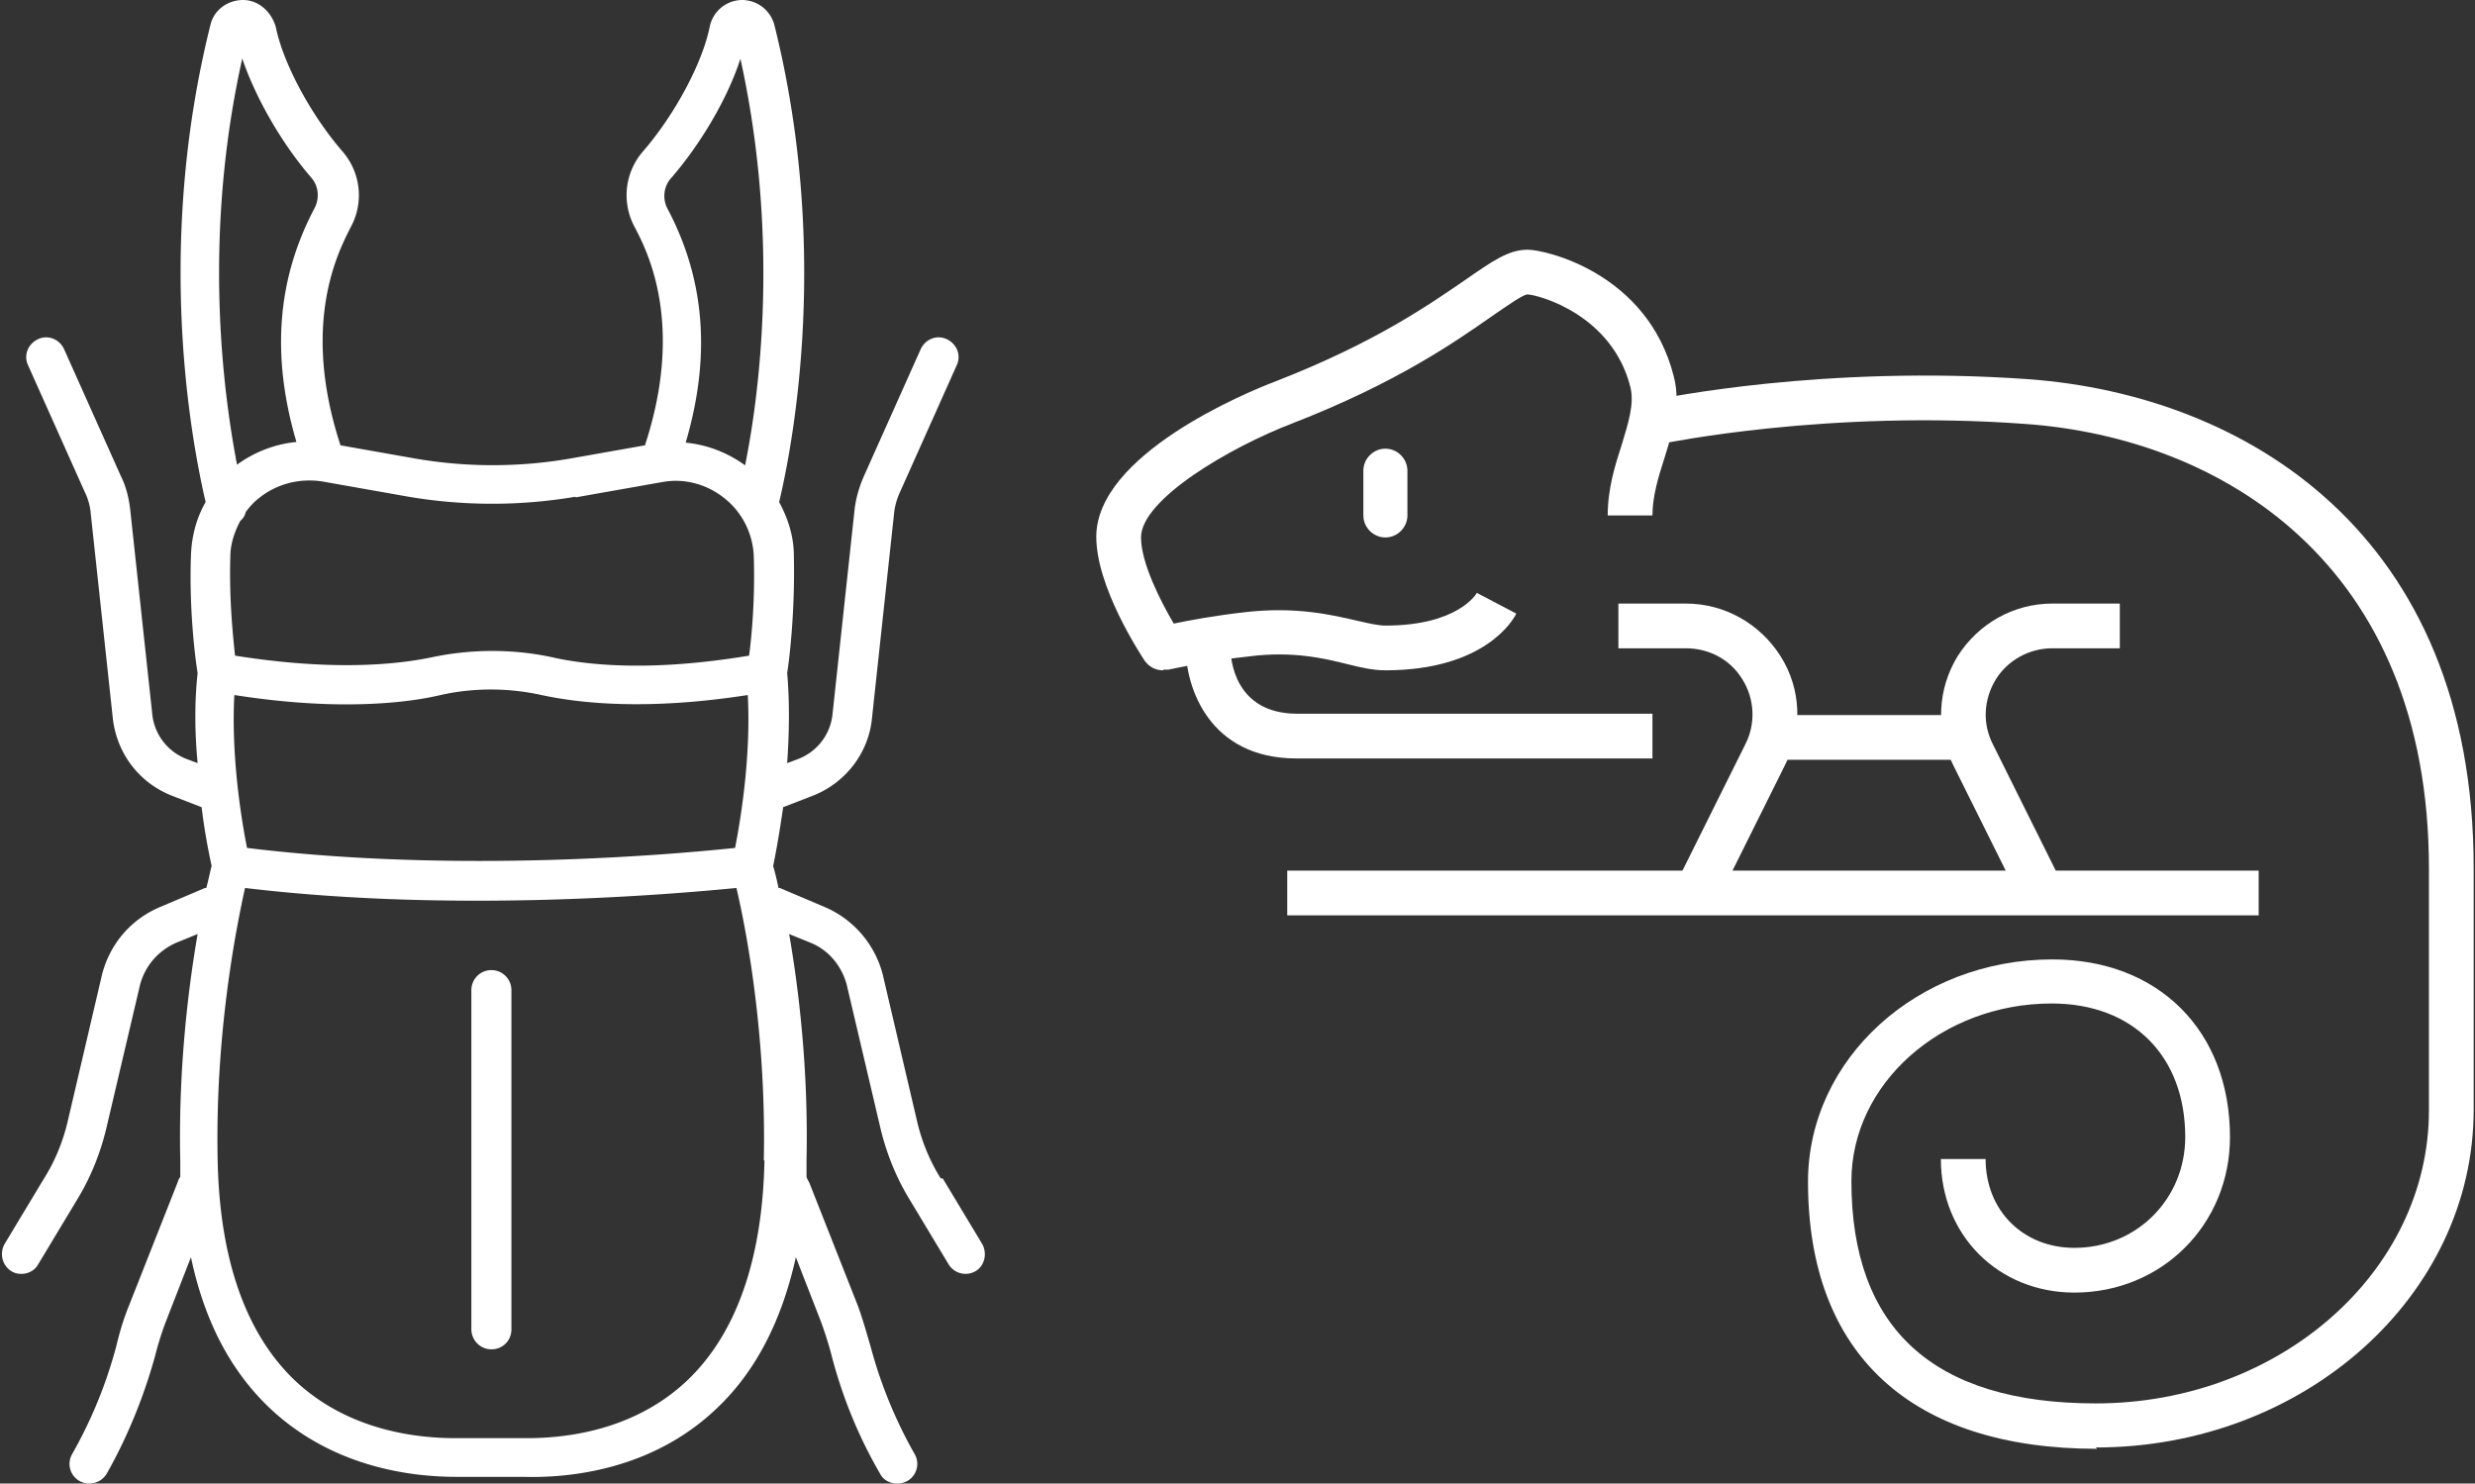
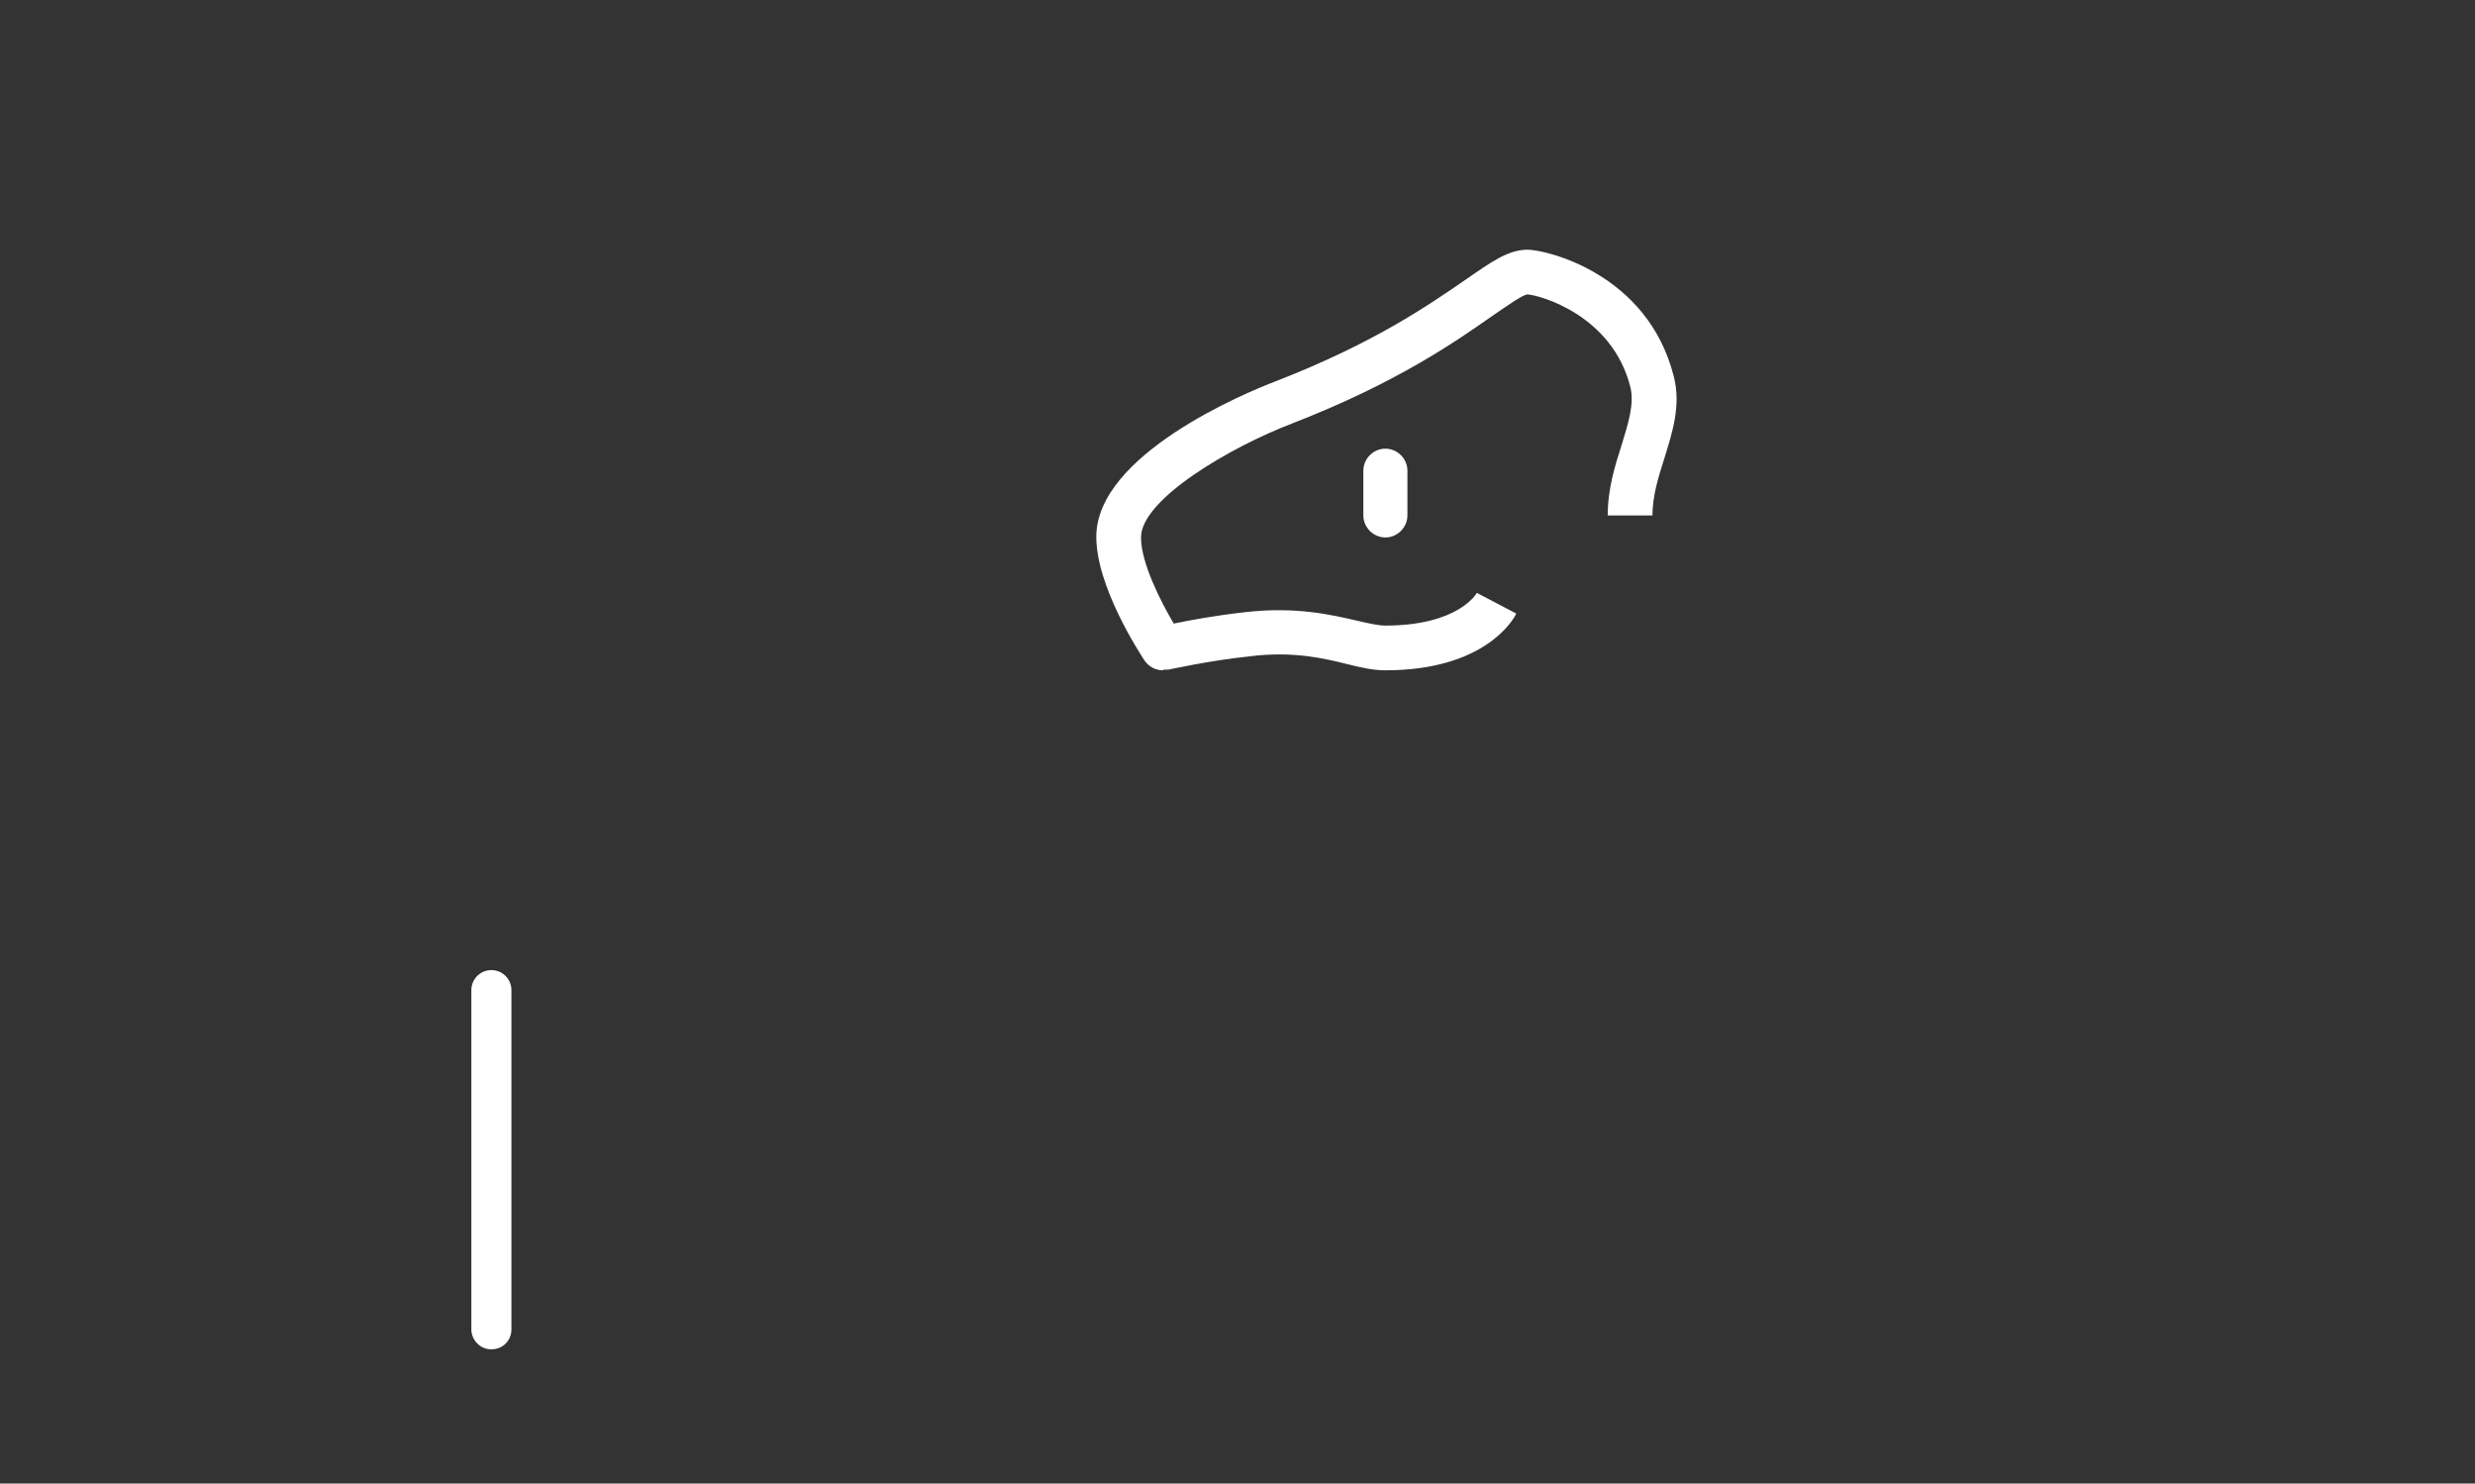
<svg xmlns="http://www.w3.org/2000/svg" id="_レイヤー_2" width="37.07" height="22.22">
  <rect width="100%" height="100%" fill="#333333" stroke="none" />
  <defs>
    <style>.cls-1{fill:#fff}</style>
  </defs>
  <g id="News一覧">
    <g id="Stag_beetle">
      <path class="cls-1" d="M7.36 14.53a.3.3 0 00-.3.3v5.08c0 .16.13.3.3.3s.3-.13.3-.3v-5.08a.3.3 0 00-.3-.3z" />
-       <path class="cls-1" d="M14.09 17.65c-.17-.27-.29-.57-.36-.88l-.51-2.18a1.51 1.51 0 00-.88-1.01l-.66-.28h-.02a4.08 4.08 0 00-.08-.33c.03-.14.09-.46.15-.88l.44-.17c.49-.19.84-.64.89-1.16l.33-3.06c.01-.11.04-.22.09-.33l.85-1.9c.07-.15 0-.32-.15-.39s-.32 0-.39.15l-.85 1.9c-.07.16-.12.33-.14.5l-.33 3.06c-.03.31-.23.57-.52.68l-.16.06c.03-.43.04-.9 0-1.35.03-.18.12-.91.1-1.76 0-.29-.09-.56-.22-.8.23-.97.75-3.85-.07-7.14a.502.502 0 00-.49-.38.5.5 0 00-.48.4c-.11.55-.53 1.33-1.01 1.88a1 1 0 00-.12 1.11c.19.36.76 1.45.16 3.28l-1.13.2c-.76.13-1.54.13-2.3 0l-1.13-.2c-.6-1.83-.03-2.91.16-3.28a1 1 0 00-.12-1.11C4.66 1.73 4.24.95 4.13.4 4.06.17 3.87 0 3.64 0c-.23 0-.44.15-.49.38-.82 3.29-.3 6.15-.07 7.14-.14.24-.21.52-.22.8-.03.84.07 1.58.1 1.76-.05.46-.04.93 0 1.35l-.16-.06a.806.806 0 01-.52-.68l-.33-3.06c-.02-.17-.06-.34-.14-.5l-.85-1.9c-.07-.15-.24-.22-.39-.15-.15.07-.22.24-.15.39l.85 1.9c.05.1.08.21.09.33l.33 3.06c.06.53.4.97.89 1.16l.44.17c.05.42.12.74.15.88-.02.07-.04.18-.08.33h-.02l-.66.28c-.44.18-.76.55-.88 1.01l-.51 2.18c-.07.31-.19.61-.36.88l-.59.98c-.08.14-.04.32.1.41.05.03.1.04.15.04.1 0 .2-.05.25-.14l.59-.98c.2-.33.34-.68.43-1.05l.51-2.17c.08-.28.27-.5.54-.62l.32-.13c-.14.81-.29 2.02-.26 3.39v.25c-.02.02-.03.05-.04.08l-.73 1.85c-.09.22-.15.44-.19.61-.15.56-.37 1.1-.66 1.61a.294.294 0 00.26.44c.1 0 .2-.05.26-.15.31-.55.55-1.14.72-1.75.04-.16.1-.36.17-.54l.37-.95c.2.95.59 1.7 1.18 2.26.93.88 2.1 1.03 2.79 1.03h1c.67.02 1.93-.09 2.91-1.03.58-.55.97-1.31 1.18-2.26l.37.95c.07.19.13.38.17.54.16.61.4 1.2.72 1.75.05.1.15.15.26.15a.294.294 0 00.26-.44c-.29-.51-.51-1.05-.66-1.61-.05-.17-.11-.39-.19-.61l-.73-1.85s-.03-.05-.04-.08v-.25c.03-1.38-.12-2.58-.26-3.39l.32.13c.27.11.46.34.54.62l.51 2.17c.09.37.23.72.43 1.05l.59.98a.297.297 0 00.4.1c.14-.08.18-.27.1-.41l-.59-.98zM3.7 12.7c-.08-.4-.24-1.36-.19-2.29.64.1 1.2.14 1.67.14.61 0 1.08-.06 1.42-.14.49-.11 1.01-.11 1.51 0 .6.13 1.61.23 3.09 0 .05.93-.11 1.88-.19 2.29-.85.09-4.13.39-7.31 0zm6.35-10.03c.45-.52.85-1.2 1.04-1.79.58 2.63.3 4.95.07 6.09-.26-.19-.57-.31-.89-.34.38-1.29.29-2.44-.27-3.5a.408.408 0 01.04-.45zM8.62 7.45l1.3-.23c.33-.06.67.03.94.25.26.21.42.53.43.87.02.62-.03 1.18-.07 1.48-1.44.24-2.41.15-2.97.02-.57-.12-1.18-.12-1.76 0-.56.12-1.53.21-2.97-.02-.03-.29-.09-.86-.07-1.48 0-.19.06-.37.15-.54.04-.03.07-.08.08-.13.06-.08.12-.15.2-.21.26-.21.6-.3.94-.25l1.3.23c.83.14 1.67.14 2.5 0zM3.63.88c.2.59.59 1.27 1.04 1.79.1.12.12.3.04.45-.56 1.06-.65 2.21-.27 3.5-.32.03-.63.15-.89.34-.22-1.15-.51-3.45.08-6.09zm7.82 16.5c-.03 1.48-.42 2.59-1.15 3.29-.83.79-1.91.88-2.49.87H6.9c-.57.01-1.66-.08-2.49-.87-.73-.7-1.12-1.81-1.15-3.29-.04-1.9.28-3.49.41-4.08 3.17.38 6.43.09 7.36 0 .14.59.45 2.18.41 4.08z" />
    </g>
    <path class="cls-1" d="M20.75 8.05c-.18 0-.33-.15-.33-.33v-.67c0-.18.15-.33.33-.33s.33.15.33.33v.67c0 .18-.15.33-.33.33z" />
    <path class="cls-1" d="M17.42 10.04c-.11 0-.21-.05-.28-.15-.07-.11-.72-1.1-.72-1.85 0-1.23 2.24-2.16 2.69-2.33 1.49-.58 2.3-1.15 2.84-1.52.39-.27.64-.45.93-.45.27 0 1.8.35 2.19 1.9.11.43-.02.83-.14 1.22-.09.28-.18.57-.18.86h-.67c0-.4.11-.75.21-1.06.1-.33.19-.61.13-.86-.27-1.08-1.36-1.38-1.54-1.39-.07 0-.32.18-.54.33-.53.37-1.41.99-2.98 1.6-.94.36-2.27 1.14-2.27 1.71 0 .38.29.95.49 1.29.24-.05.62-.12 1.06-.17.77-.09 1.31.04 1.7.13.17.04.31.07.41.07 1.08 0 1.36-.47 1.37-.49l.59.31c-.04.09-.47.85-1.96.85-.18 0-.36-.04-.56-.09-.36-.09-.82-.2-1.47-.12-.65.07-1.21.2-1.22.2h-.07z" />
-     <path class="cls-1" d="M31.41 21.7c-2.79 0-4.33-1.42-4.33-4 0-1.84 1.64-3.33 3.66-3.33 1.59 0 2.66 1.07 2.66 2.66 0 1.31-1.02 2.33-2.33 2.33-1.14 0-2-.86-2-2h.67c0 .77.56 1.33 1.33 1.33.93 0 1.66-.73 1.66-1.66 0-1.21-.78-2-2-2-1.65 0-3 1.2-3 2.66 0 2.21 1.23 3.33 3.66 3.33 2.75 0 4.99-1.97 4.99-4.39v-3.62c0-4.58-3.12-6.45-6.04-6.66-2.97-.22-5.4.29-5.42.29l-.14-.65c.1-.02 2.54-.53 5.61-.31 3.22.24 6.66 2.29 6.66 7.32v3.62c0 2.79-2.54 5.06-5.66 5.06zm-6.67-10.34h-5.32c-1.32 0-1.66-1.08-1.66-1.65h.67c0 .16.06.98 1 .98h5.32v.67z" />
-     <path class="cls-1" d="M19.28 13.04h14.55v.67H19.28z" />
-     <path class="cls-1" d="M25.71 13.52l-.6-.3 1.03-2.07c.16-.31.14-.68-.04-.97-.18-.3-.5-.47-.85-.47h-1.01v-.67h1.01c.58 0 1.11.3 1.42.79.31.49.33 1.1.07 1.62l-1.03 2.07zm4.57 0l-1.03-2.07c-.26-.52-.23-1.13.07-1.62.31-.49.84-.79 1.42-.79h1.01v.67h-1.01c-.35 0-.67.18-.85.47-.18.3-.2.66-.04.97l1.03 2.07-.6.3z" />
-     <path class="cls-1" d="M26.75 10.71h2.66v.67h-2.66z" />
  </g>
</svg>